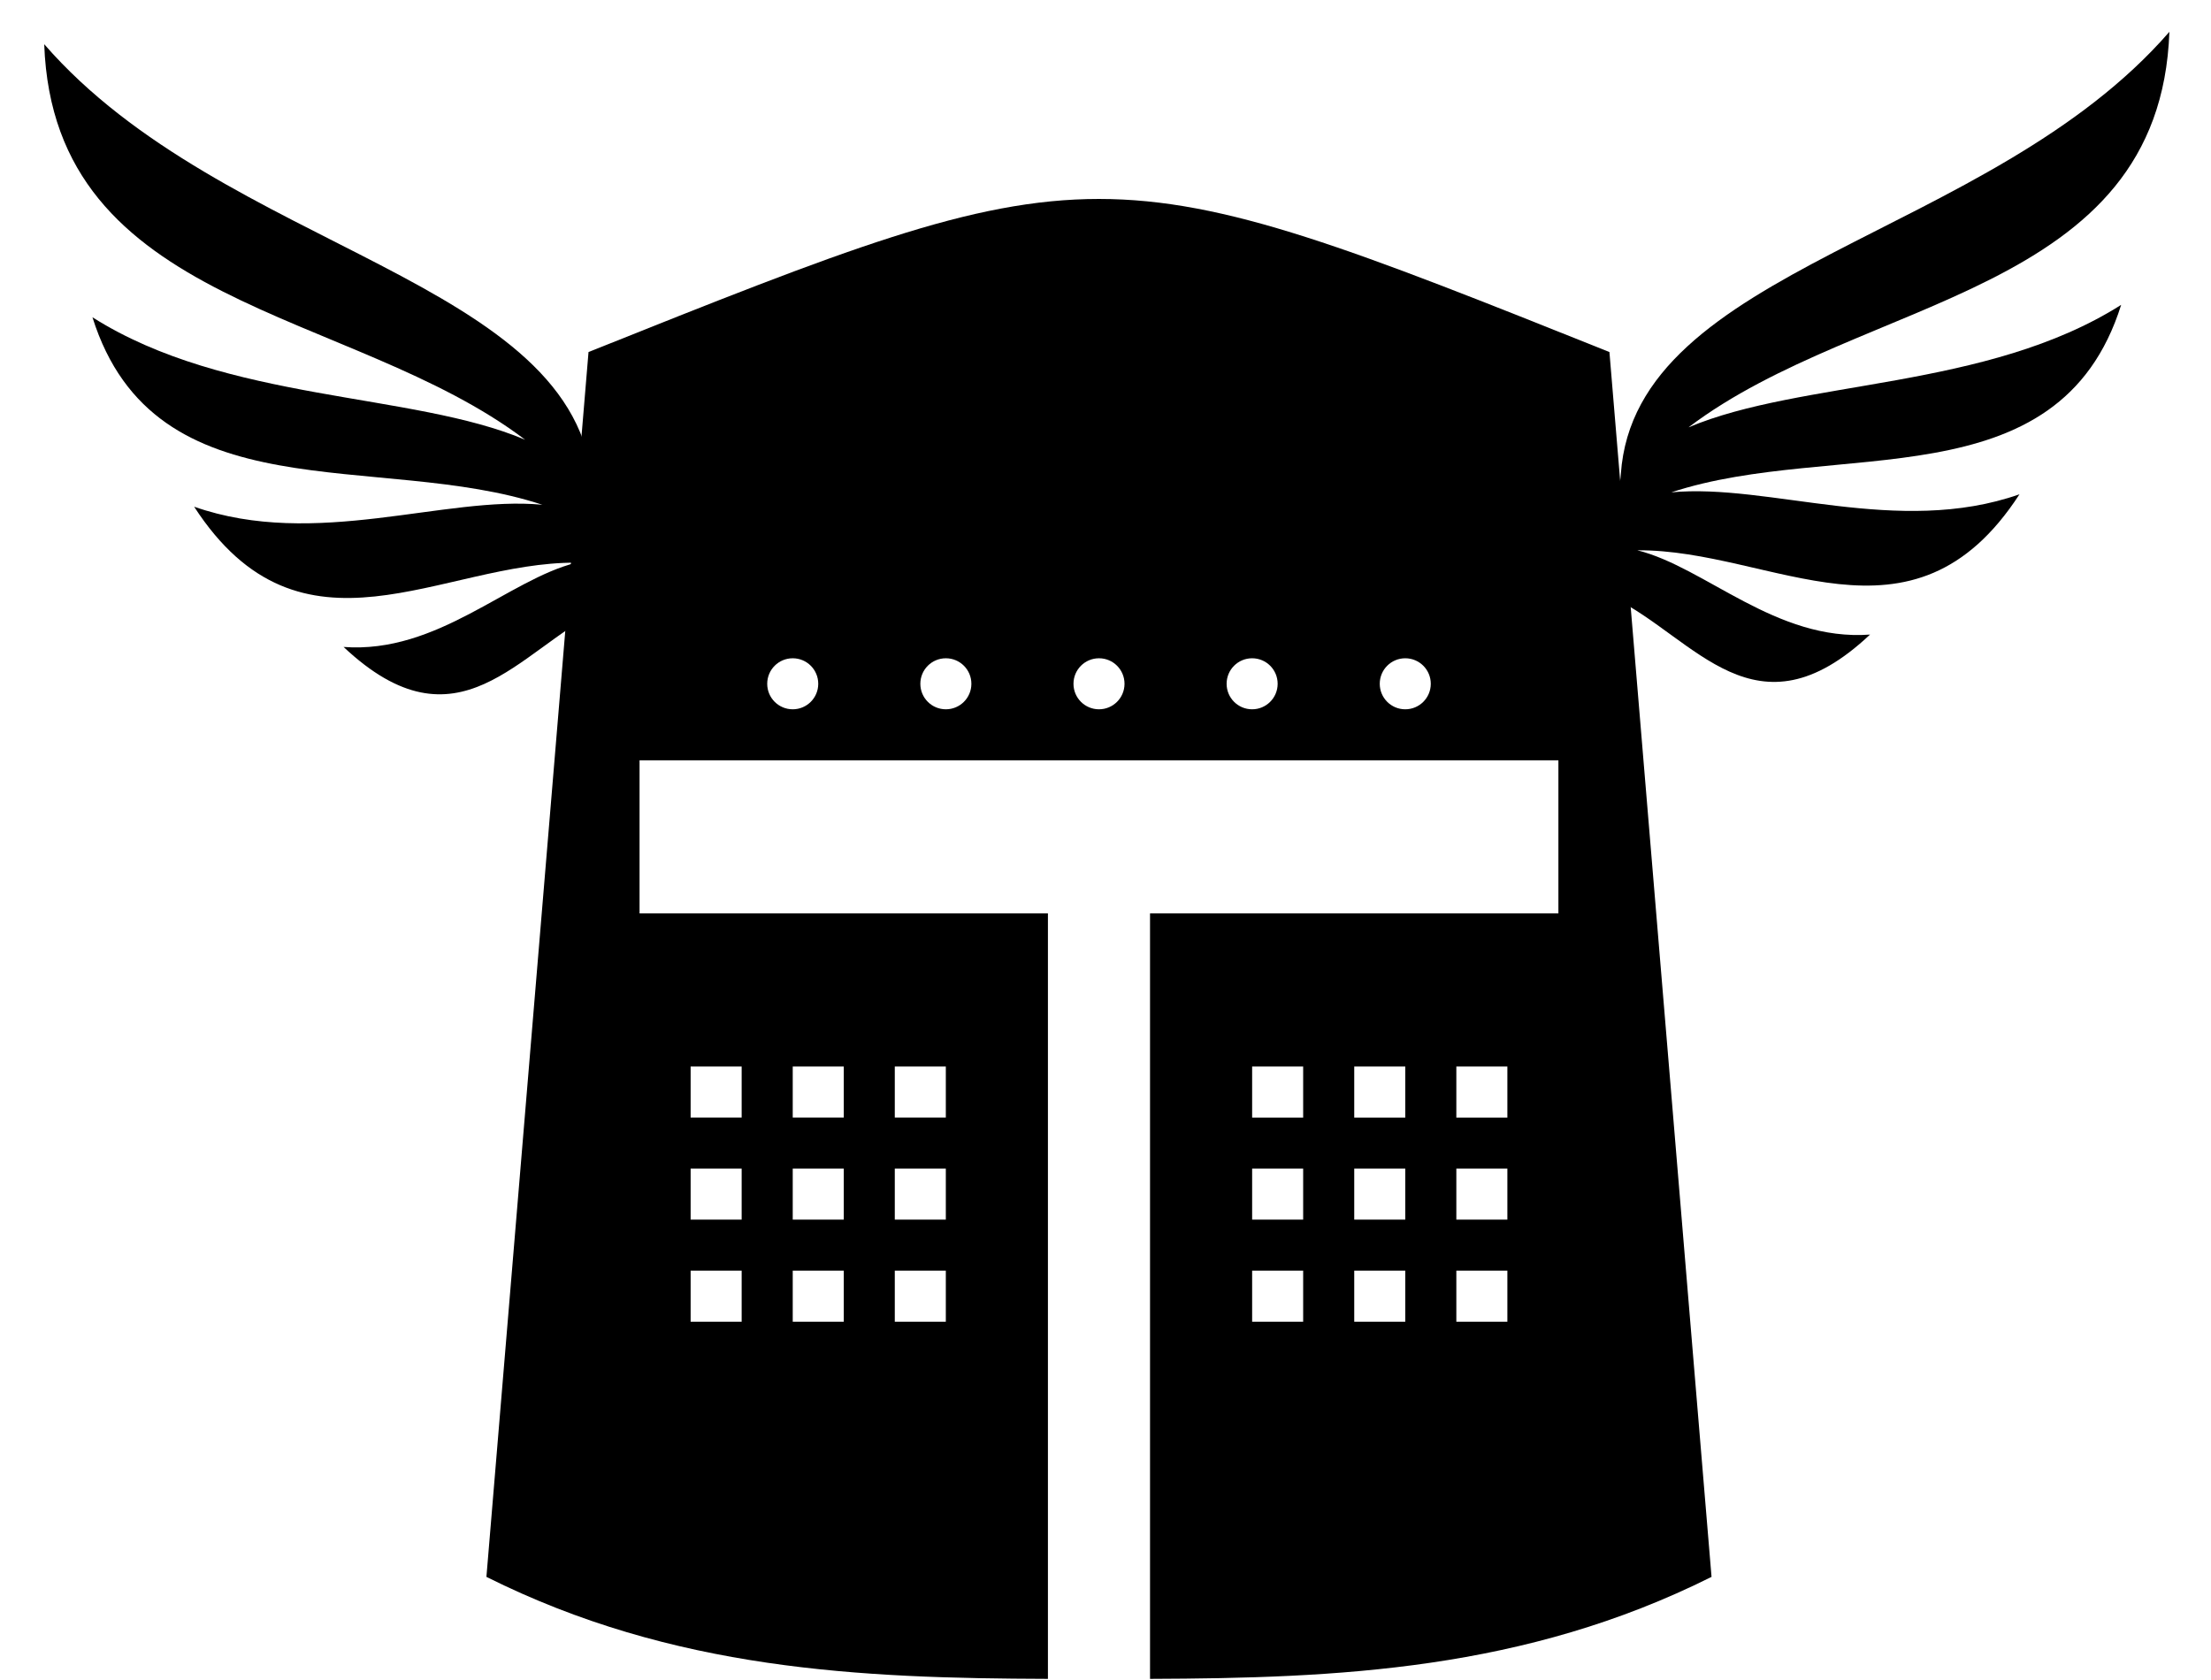
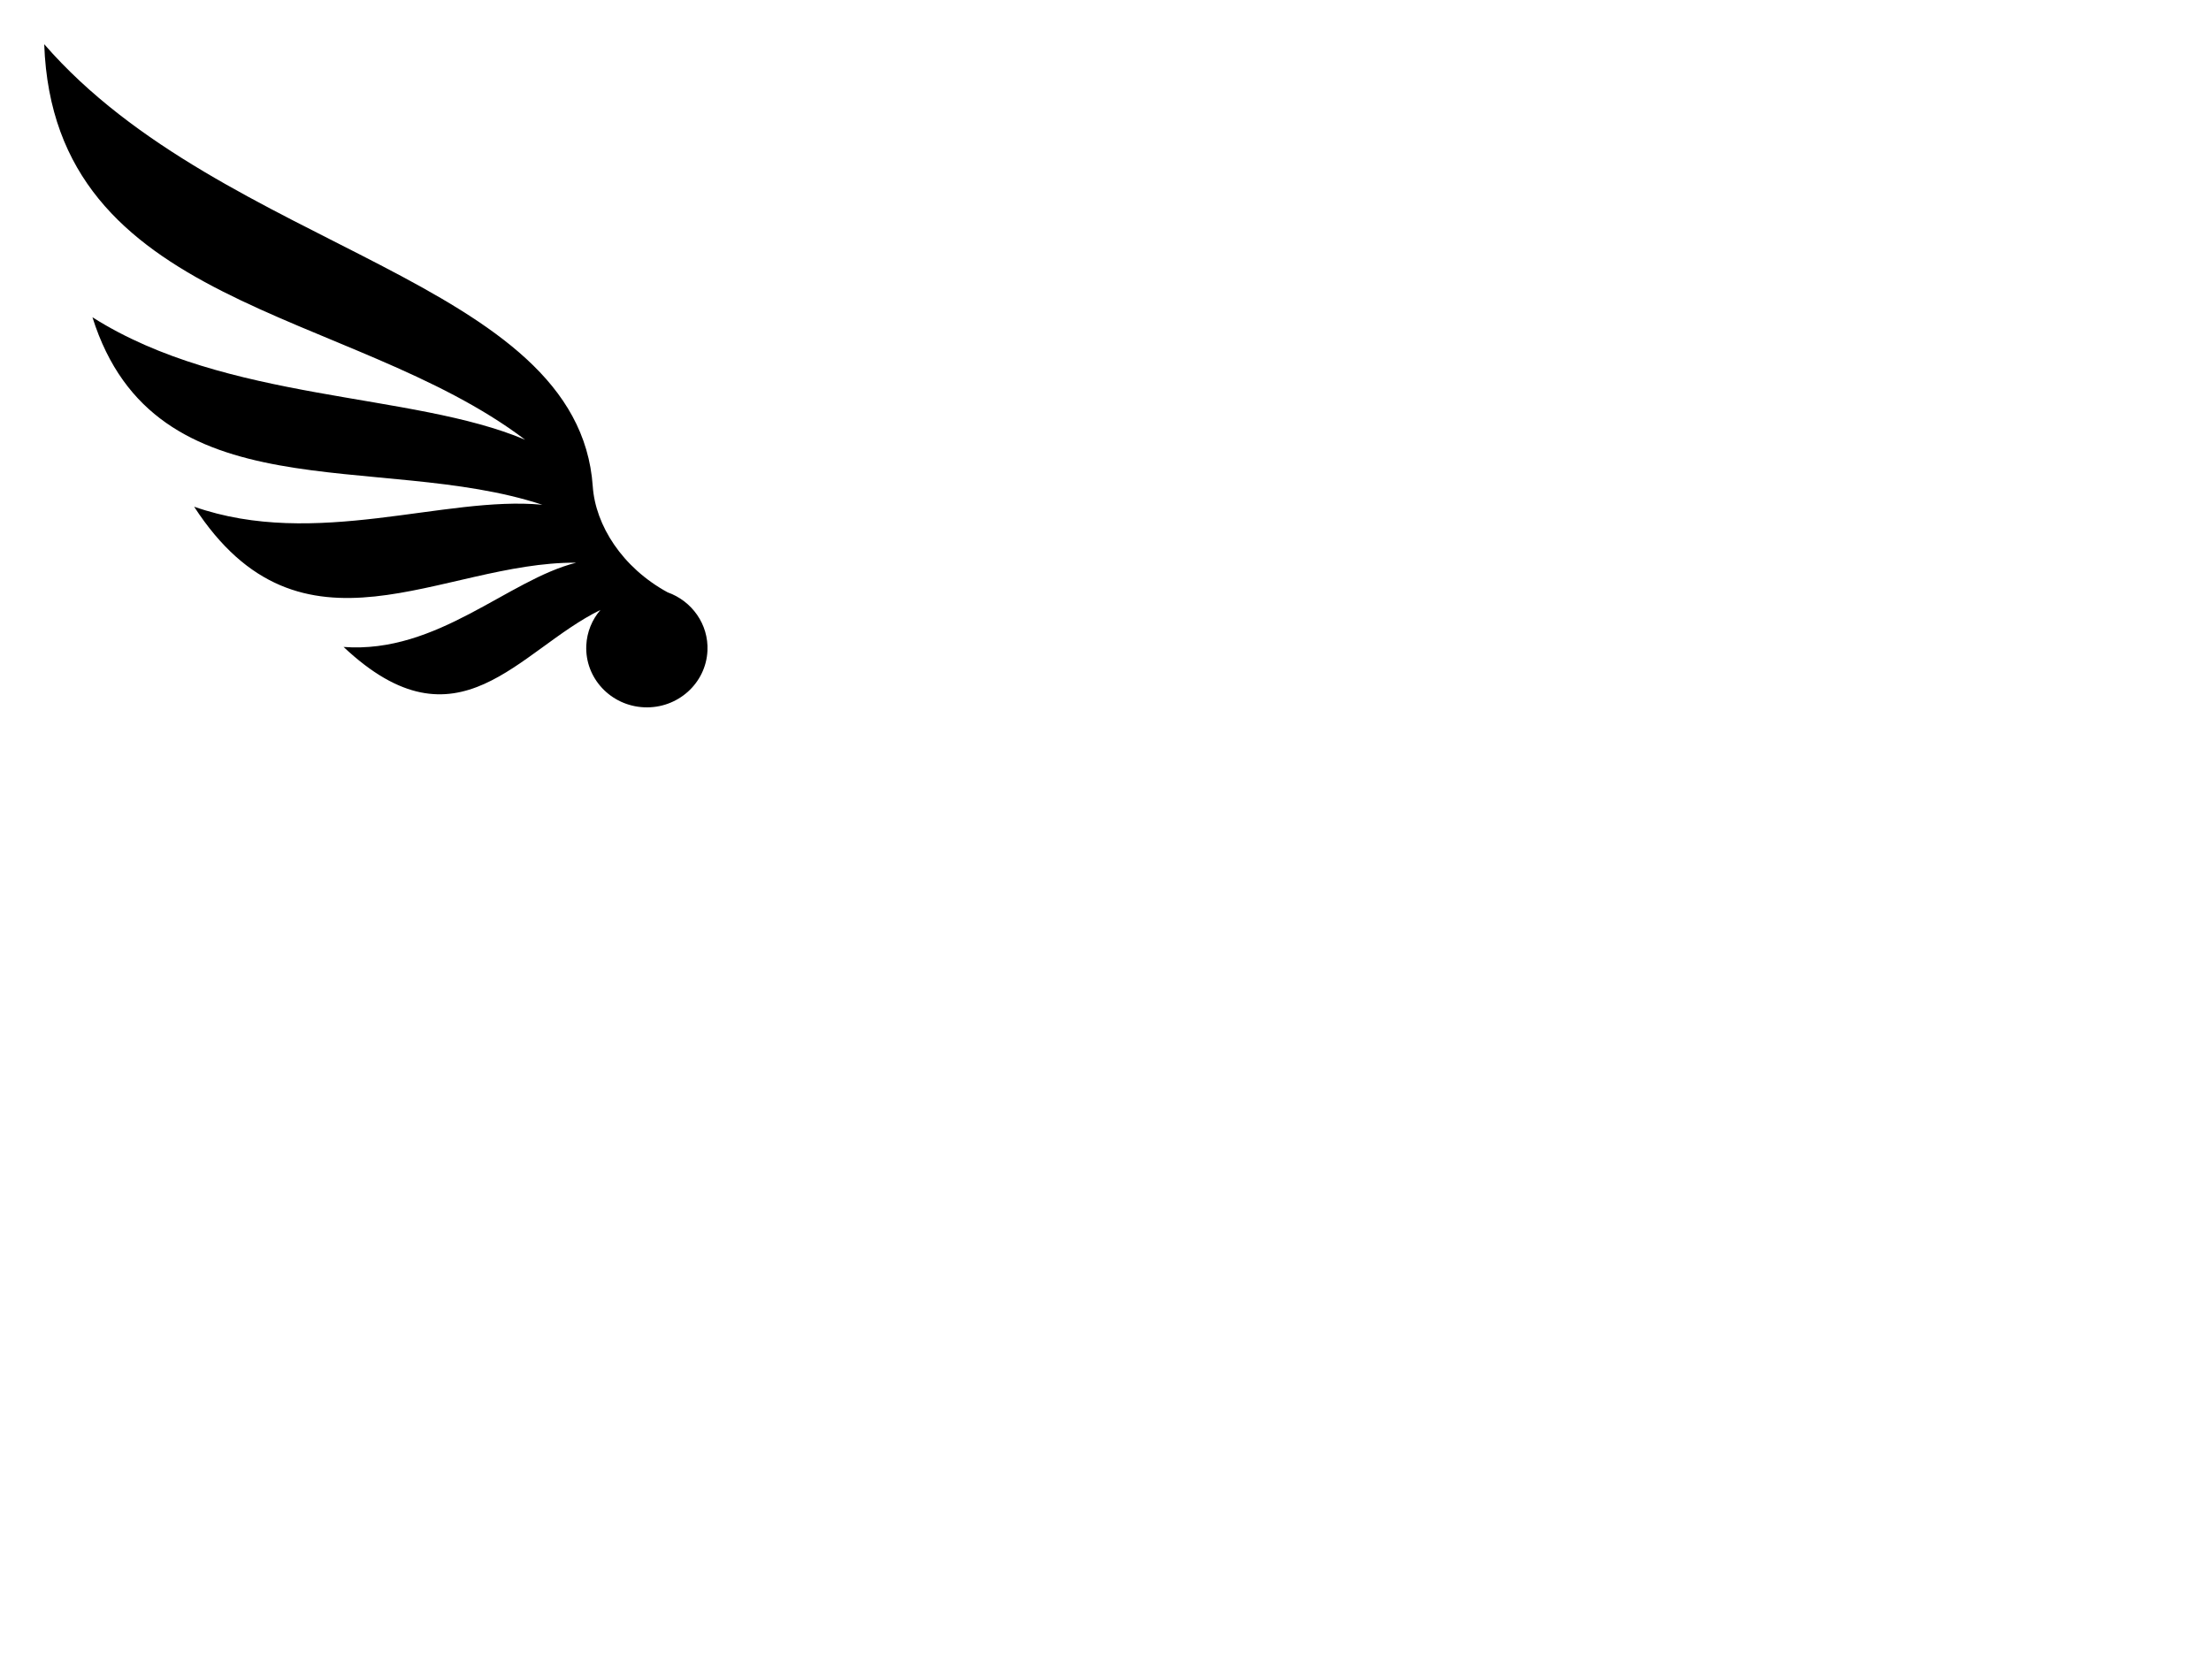
<svg xmlns="http://www.w3.org/2000/svg" width="100" height="76" viewBox="0 0 100 76" fill="none">
-   <path d="M52.014 41.321V75.949C60.48 75.918 68.944 75.567 77.41 71.335L72.792 15.925C49.704 6.692 49.704 6.692 26.618 15.925L22 71.335C30.466 75.567 38.93 75.921 47.396 75.949V41.321H28.926V34.395H70.484V41.321H52.014ZM58.94 59.791H56.632V57.483H58.94V59.791ZM58.94 55.173H56.632V52.865H58.94V55.173ZM58.94 50.557H56.632V48.249H58.94V50.557ZM63.558 59.791H61.25V57.483H63.558V59.791ZM63.558 55.173H61.25V52.865H63.558V55.173ZM63.558 50.557H61.25V48.249H63.558V50.557ZM68.176 59.791H65.868V57.483H68.176V59.791ZM68.176 55.173H65.868V52.865H68.176V55.173ZM68.176 50.557H65.868V48.249H68.176V50.557ZM40.47 48.247H42.778V50.555H40.47V48.247ZM40.47 52.865H42.778V55.173H40.47V52.865ZM40.47 57.483H42.778V59.791H40.47V57.483ZM35.854 48.247H38.162V50.555H35.854V48.247ZM35.854 52.865H38.162V55.173H35.854V52.865ZM35.854 57.483H38.162V59.791H35.854V57.483ZM31.236 48.247H33.544V50.555H31.236V48.247ZM31.236 52.865H33.544V55.173H31.236V52.865ZM31.236 57.483H33.544V59.791H31.236V57.483ZM35.854 32.087C35.216 32.087 34.7 31.572 34.7 30.933C34.7 30.295 35.216 29.779 35.854 29.779C36.492 29.779 37.008 30.295 37.008 30.933C37.008 31.572 36.49 32.087 35.854 32.087ZM42.78 32.087C42.142 32.087 41.626 31.572 41.626 30.933C41.626 30.295 42.142 29.779 42.78 29.779C43.418 29.779 43.934 30.295 43.934 30.933C43.934 31.572 43.416 32.087 42.78 32.087ZM49.706 32.087C49.068 32.087 48.552 31.572 48.552 30.933C48.552 30.295 49.068 29.779 49.706 29.779C50.344 29.779 50.86 30.295 50.86 30.933C50.86 31.572 50.342 32.087 49.706 32.087ZM56.632 32.087C55.994 32.087 55.478 31.572 55.478 30.933C55.478 30.295 55.994 29.779 56.632 29.779C57.27 29.779 57.786 30.295 57.786 30.933C57.786 31.572 57.268 32.087 56.632 32.087ZM63.558 32.087C62.92 32.087 62.404 31.572 62.404 30.933C62.404 30.295 62.92 29.779 63.558 29.779C64.196 29.779 64.712 30.295 64.712 30.933C64.712 31.572 64.194 32.087 63.558 32.087Z" fill="black" />
  <path d="M30.199 26.798C28.138 25.676 26.932 23.761 26.81 22.006C26.161 12.609 10.15 11.385 2 2C2.423 13.958 15.845 13.9 23.751 19.893C18.635 17.727 10.25 18.203 4.181 14.352C7.012 23.35 17.111 20.388 24.529 22.834C20.112 22.412 14.287 24.852 8.78 22.922C13.643 30.418 19.951 25.411 26.063 25.455C22.98 26.223 19.796 29.582 15.54 29.267C20.726 34.149 23.441 29.41 27.156 27.593C26.782 28.029 26.545 28.584 26.517 29.198C26.45 30.677 27.622 31.931 29.135 31.997C30.648 32.064 31.929 30.916 31.997 29.437C32.052 28.238 31.293 27.188 30.198 26.797L30.199 26.798Z" fill="black" />
-   <path d="M69.919 26.238C71.981 25.116 73.186 23.2 73.308 21.445C73.957 12.048 89.968 10.825 98.118 1.439C97.696 13.398 84.273 13.339 76.368 19.333C81.483 17.166 89.868 17.642 95.937 13.791C93.106 22.79 83.007 19.827 75.59 22.273C80.006 21.852 85.832 24.291 91.338 22.361C86.475 29.858 80.167 24.85 74.056 24.894C77.138 25.662 80.323 29.022 84.579 28.707C79.393 33.588 76.677 28.849 72.962 27.032C73.336 27.468 73.573 28.024 73.602 28.637C73.669 30.117 72.496 31.37 70.983 31.437C69.47 31.503 68.189 30.356 68.121 28.876C68.066 27.677 68.826 26.627 69.92 26.236L69.919 26.238Z" fill="black" />
</svg>